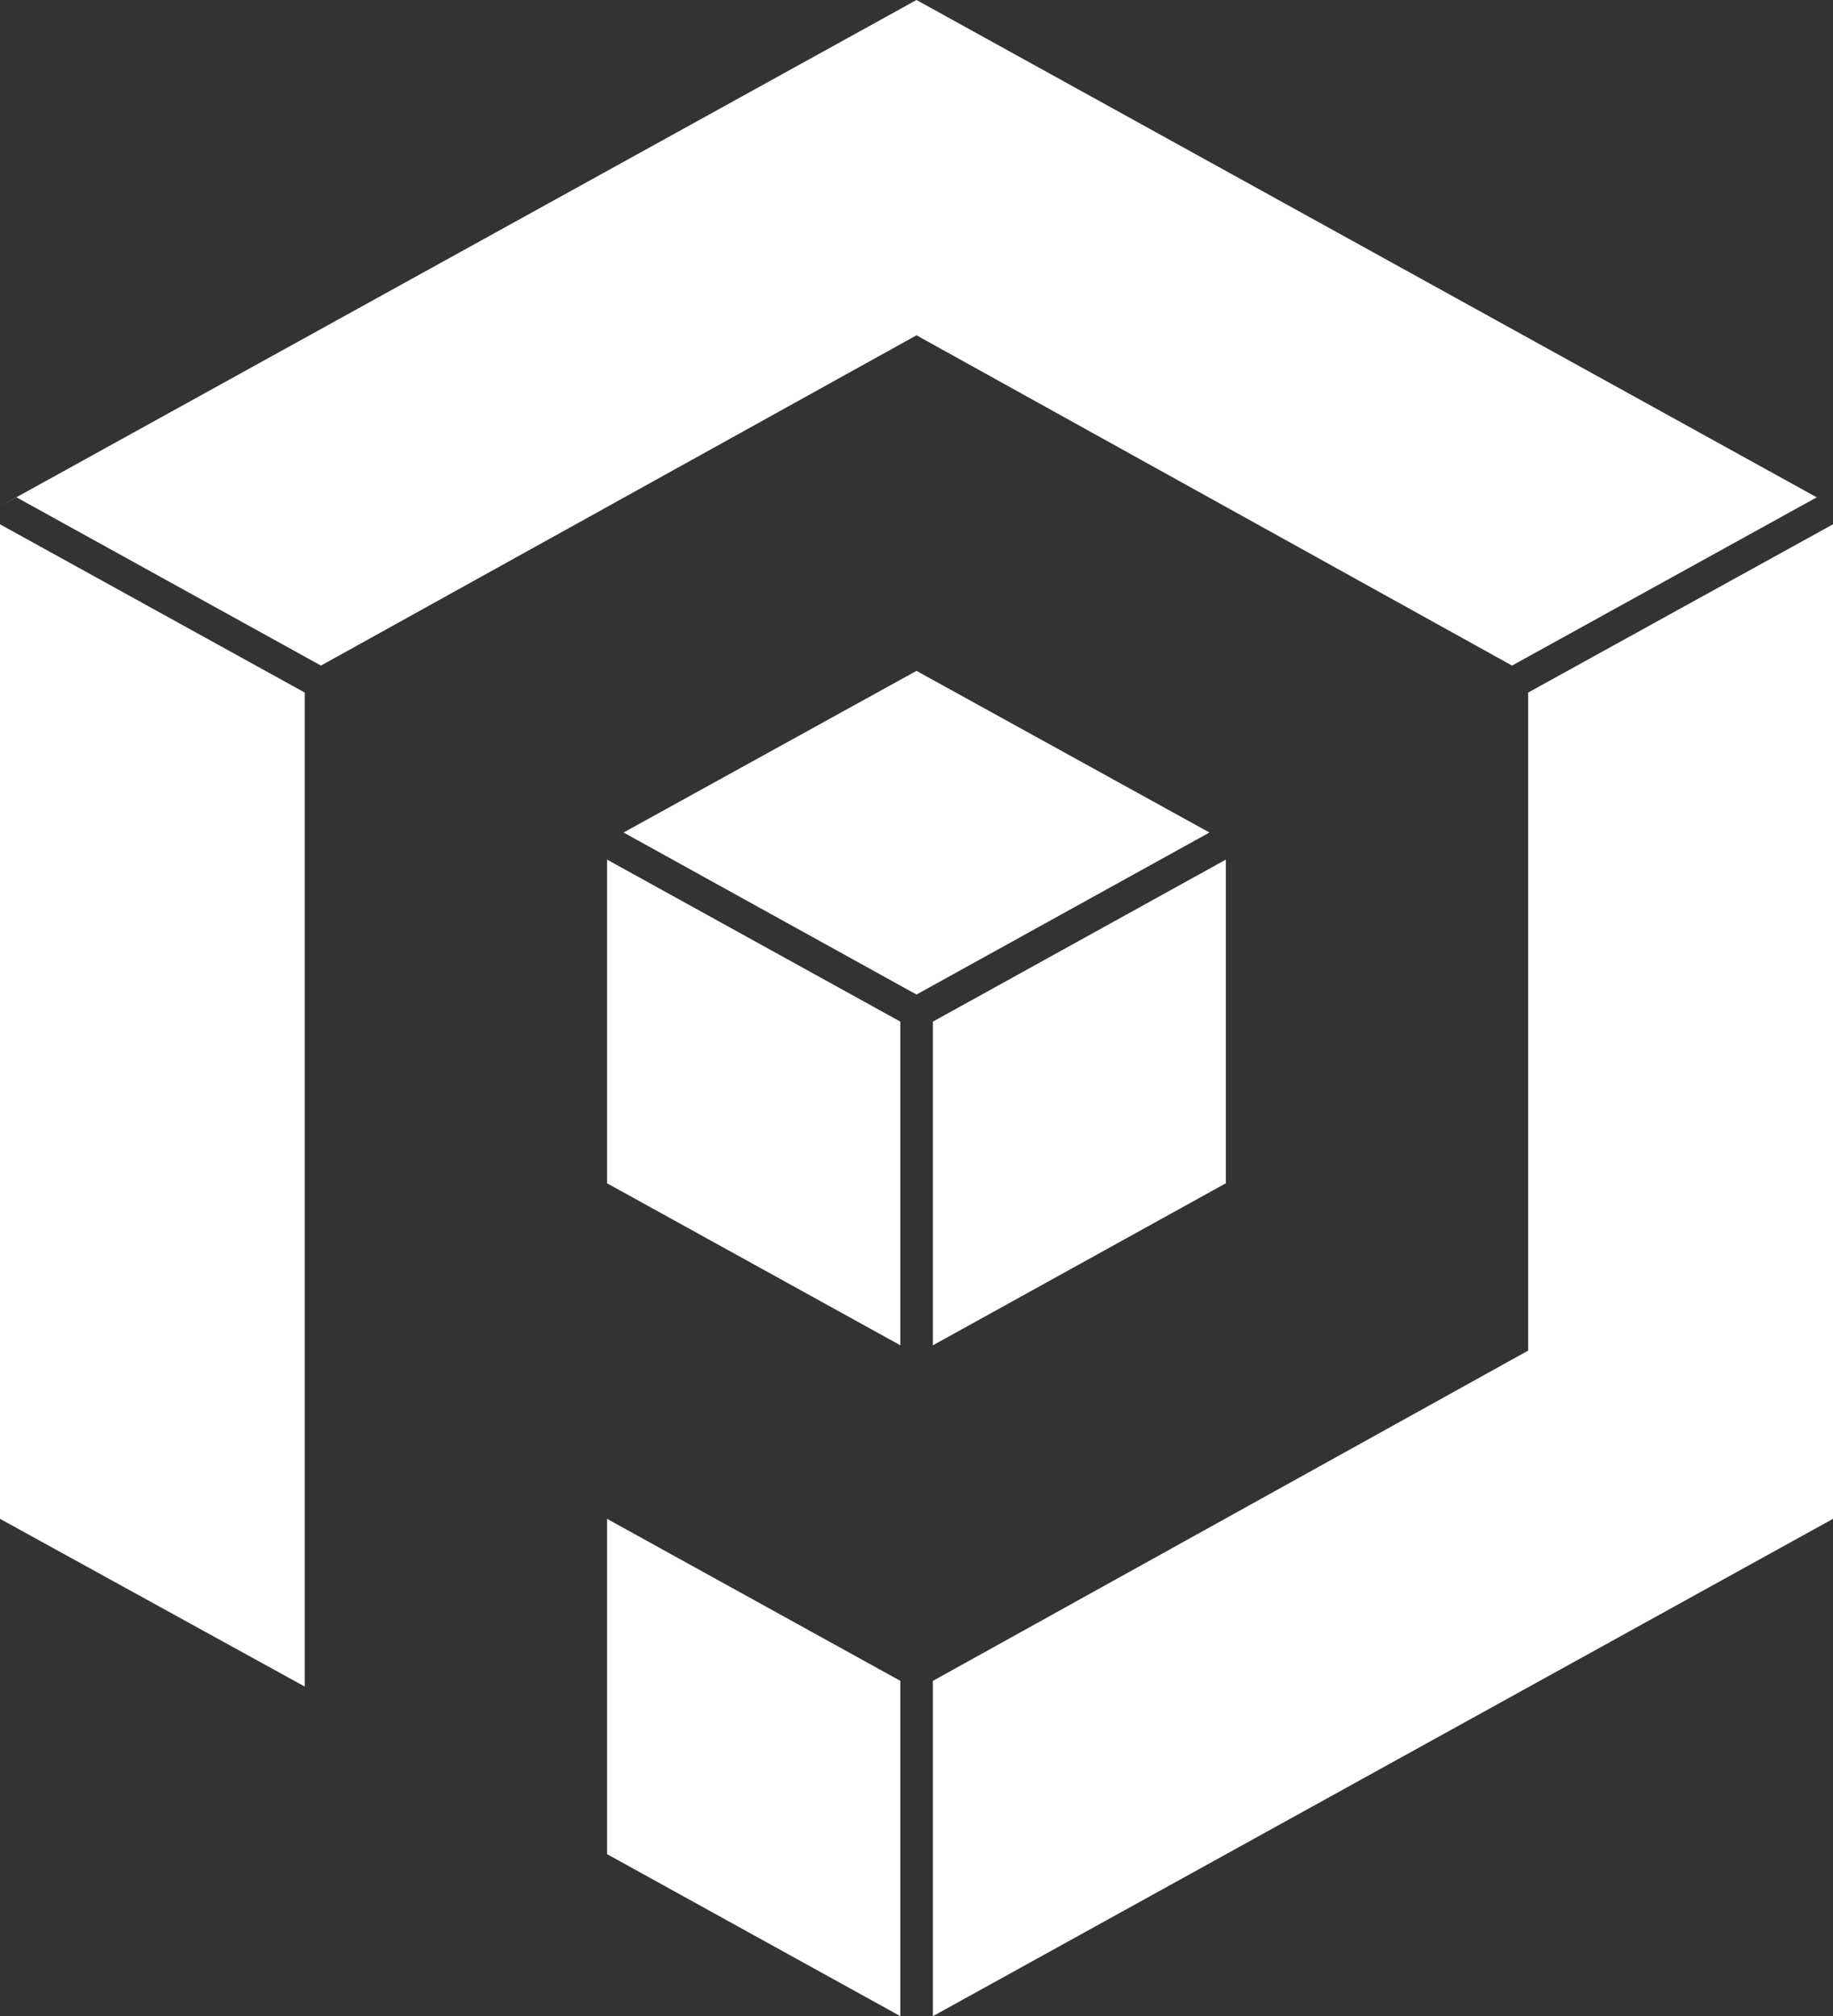
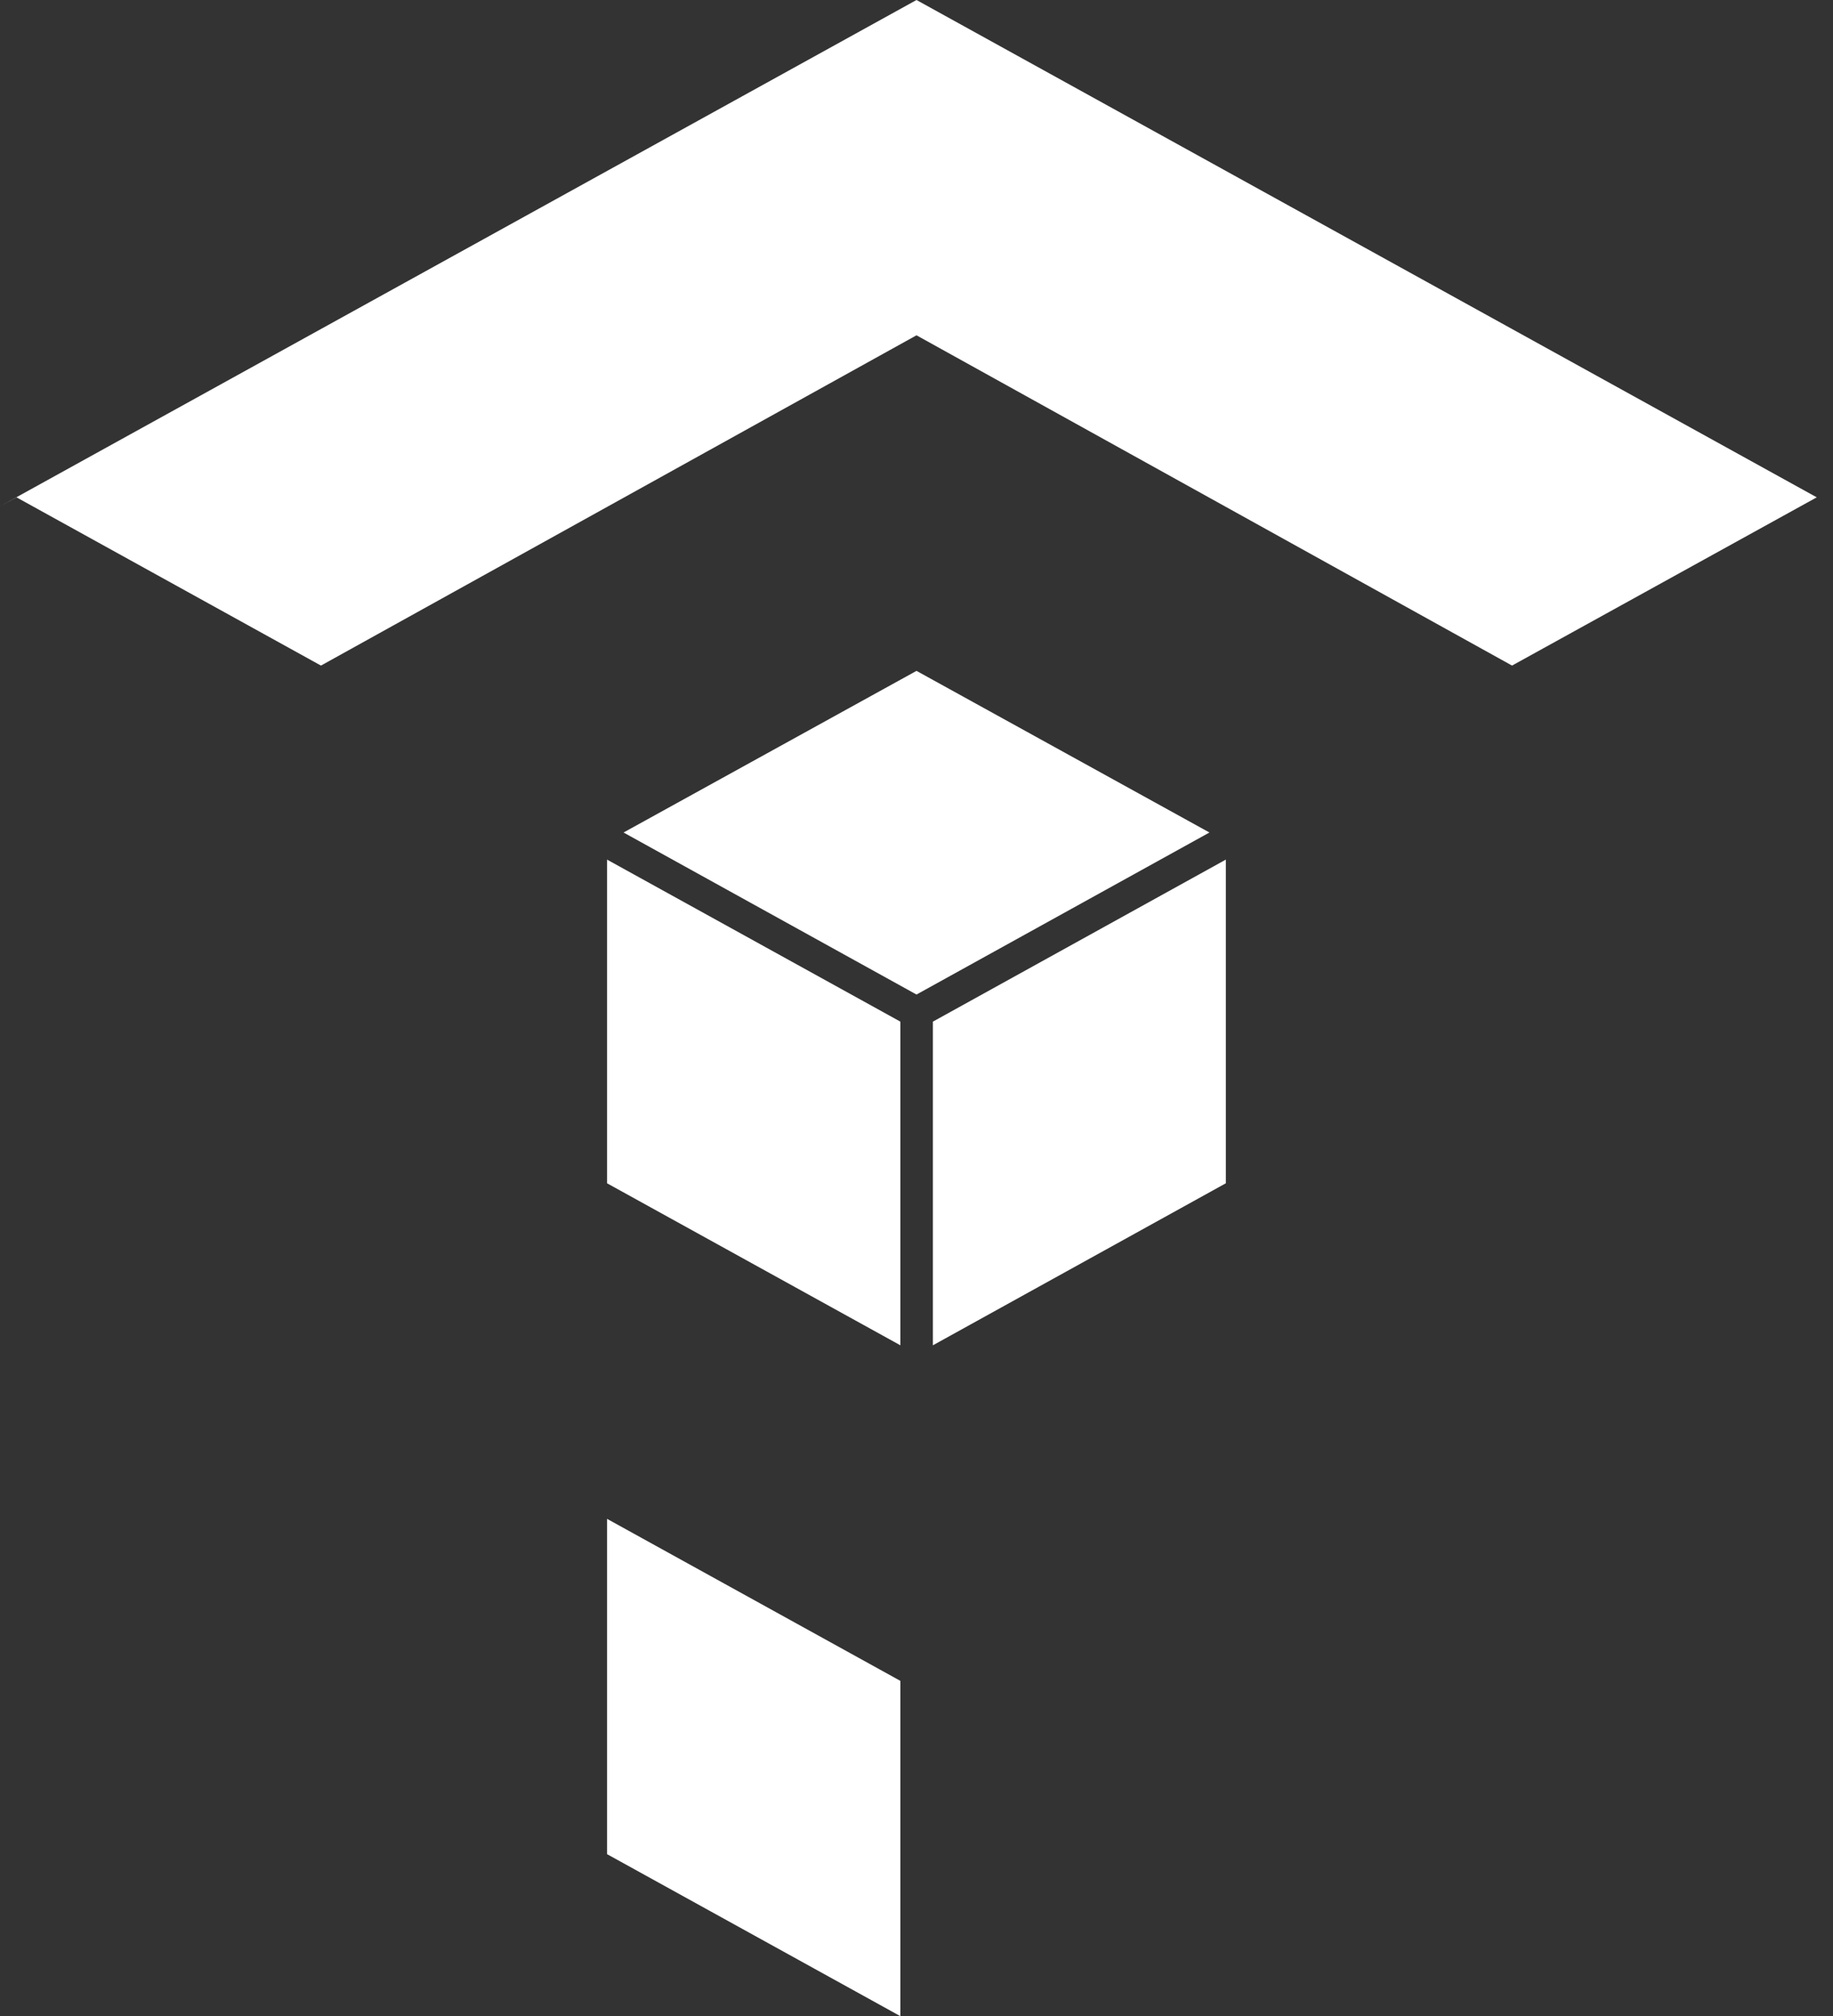
<svg xmlns="http://www.w3.org/2000/svg" viewBox="0 0 138.72 152.55">
  <rect x="0" y="0" width="138.72" height="152.55" fill="#333333" stroke="none" />
  <defs>
    <style>.cls-1{fill:#fff;}</style>
  </defs>
  <title>Asset 1</title>
  <g id="Layer_2" data-name="Layer 2">
    <g id="Layer_1-2" data-name="Layer 1">
      <polygon class="cls-1" points="68.14 77.3 45.94 65.04 45.94 89.53 68.14 101.79 68.14 77.3" />
      <polygon class="cls-1" points="69.36 75.25 91.53 62.99 69.36 50.76 47.19 62.99 69.36 75.25" />
      <polygon class="cls-1" points="70.6 77.3 70.6 101.79 92.77 89.53 92.77 65.04 70.6 77.3" />
      <polygon class="cls-1" points="24.29 50.36 69.36 25.37 114.43 50.36 137.49 37.63 69.36 0 0 38.31 1.25 37.63 24.29 50.36" />
-       <polygon class="cls-1" points="0 39.67 0 114.92 23.06 127.61 23.06 52.4 0 39.67" />
      <polygon class="cls-1" points="68.14 127.18 45.94 114.92 45.94 140.29 68.14 152.55 68.14 127.18" />
-       <polygon class="cls-1" points="115.65 52.4 115.65 102.19 70.6 127.18 70.6 152.55 138.72 114.92 138.72 39.67 115.65 52.4" />
    </g>
  </g>
</svg>